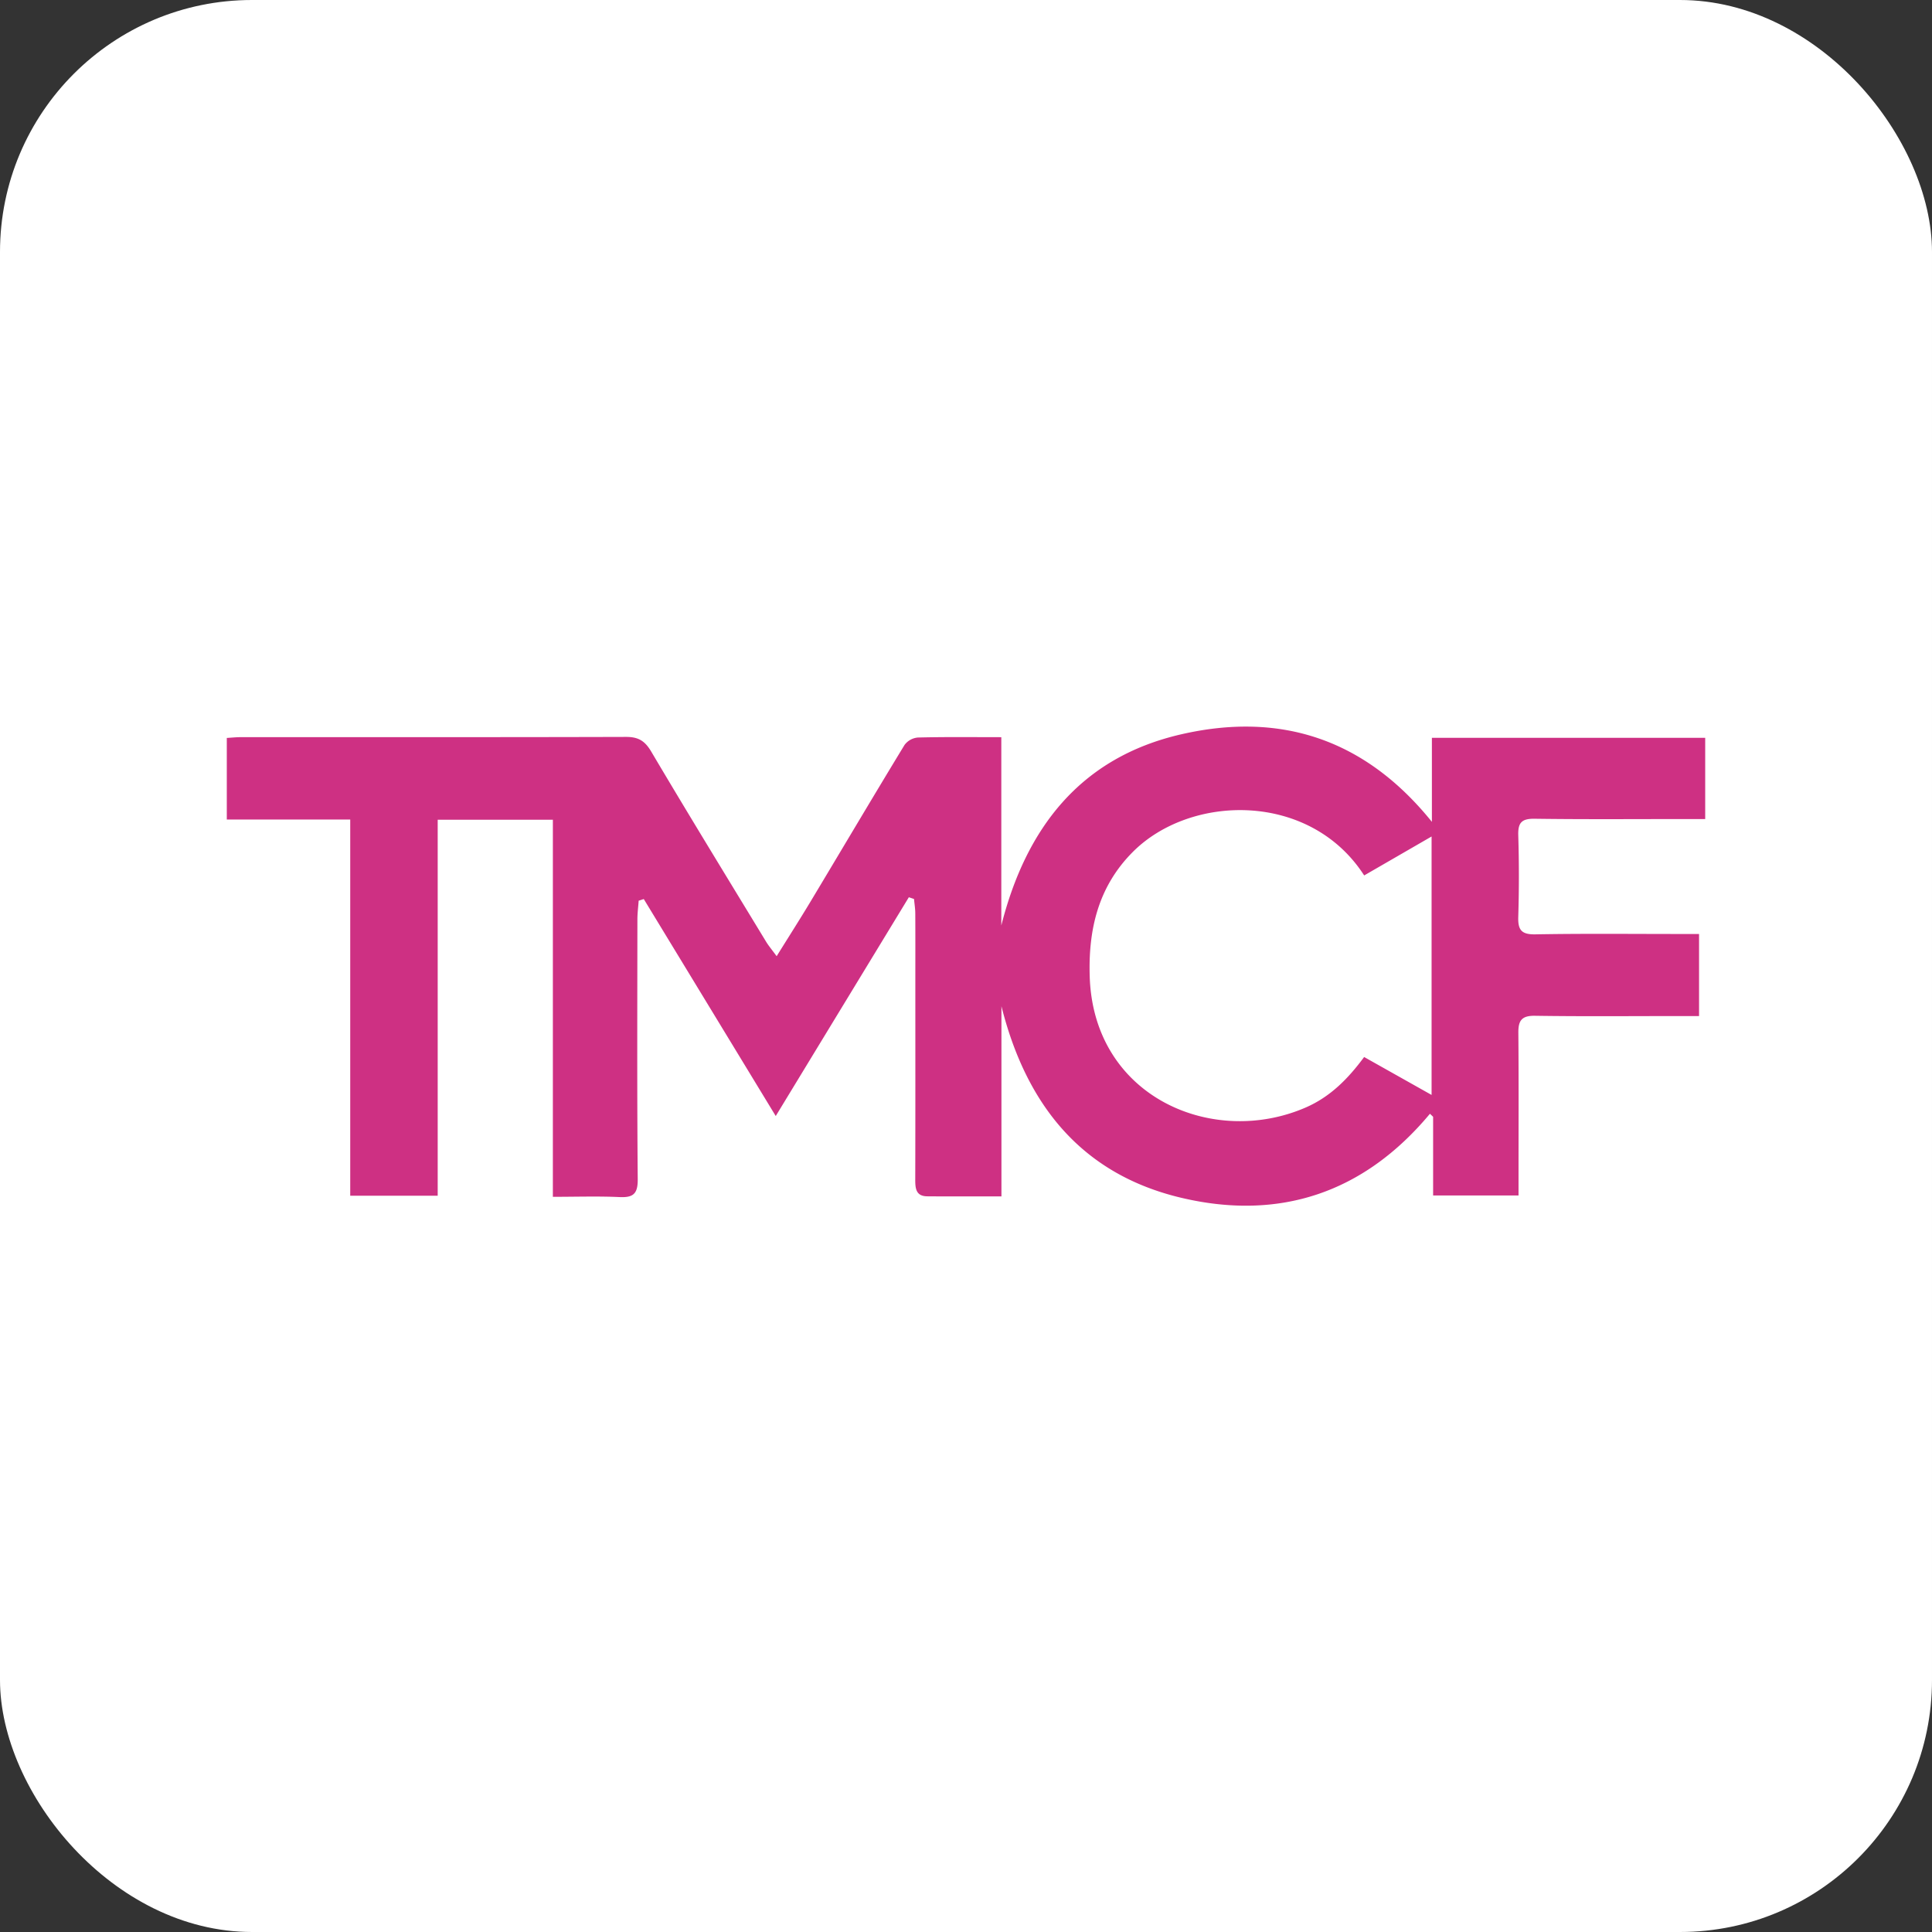
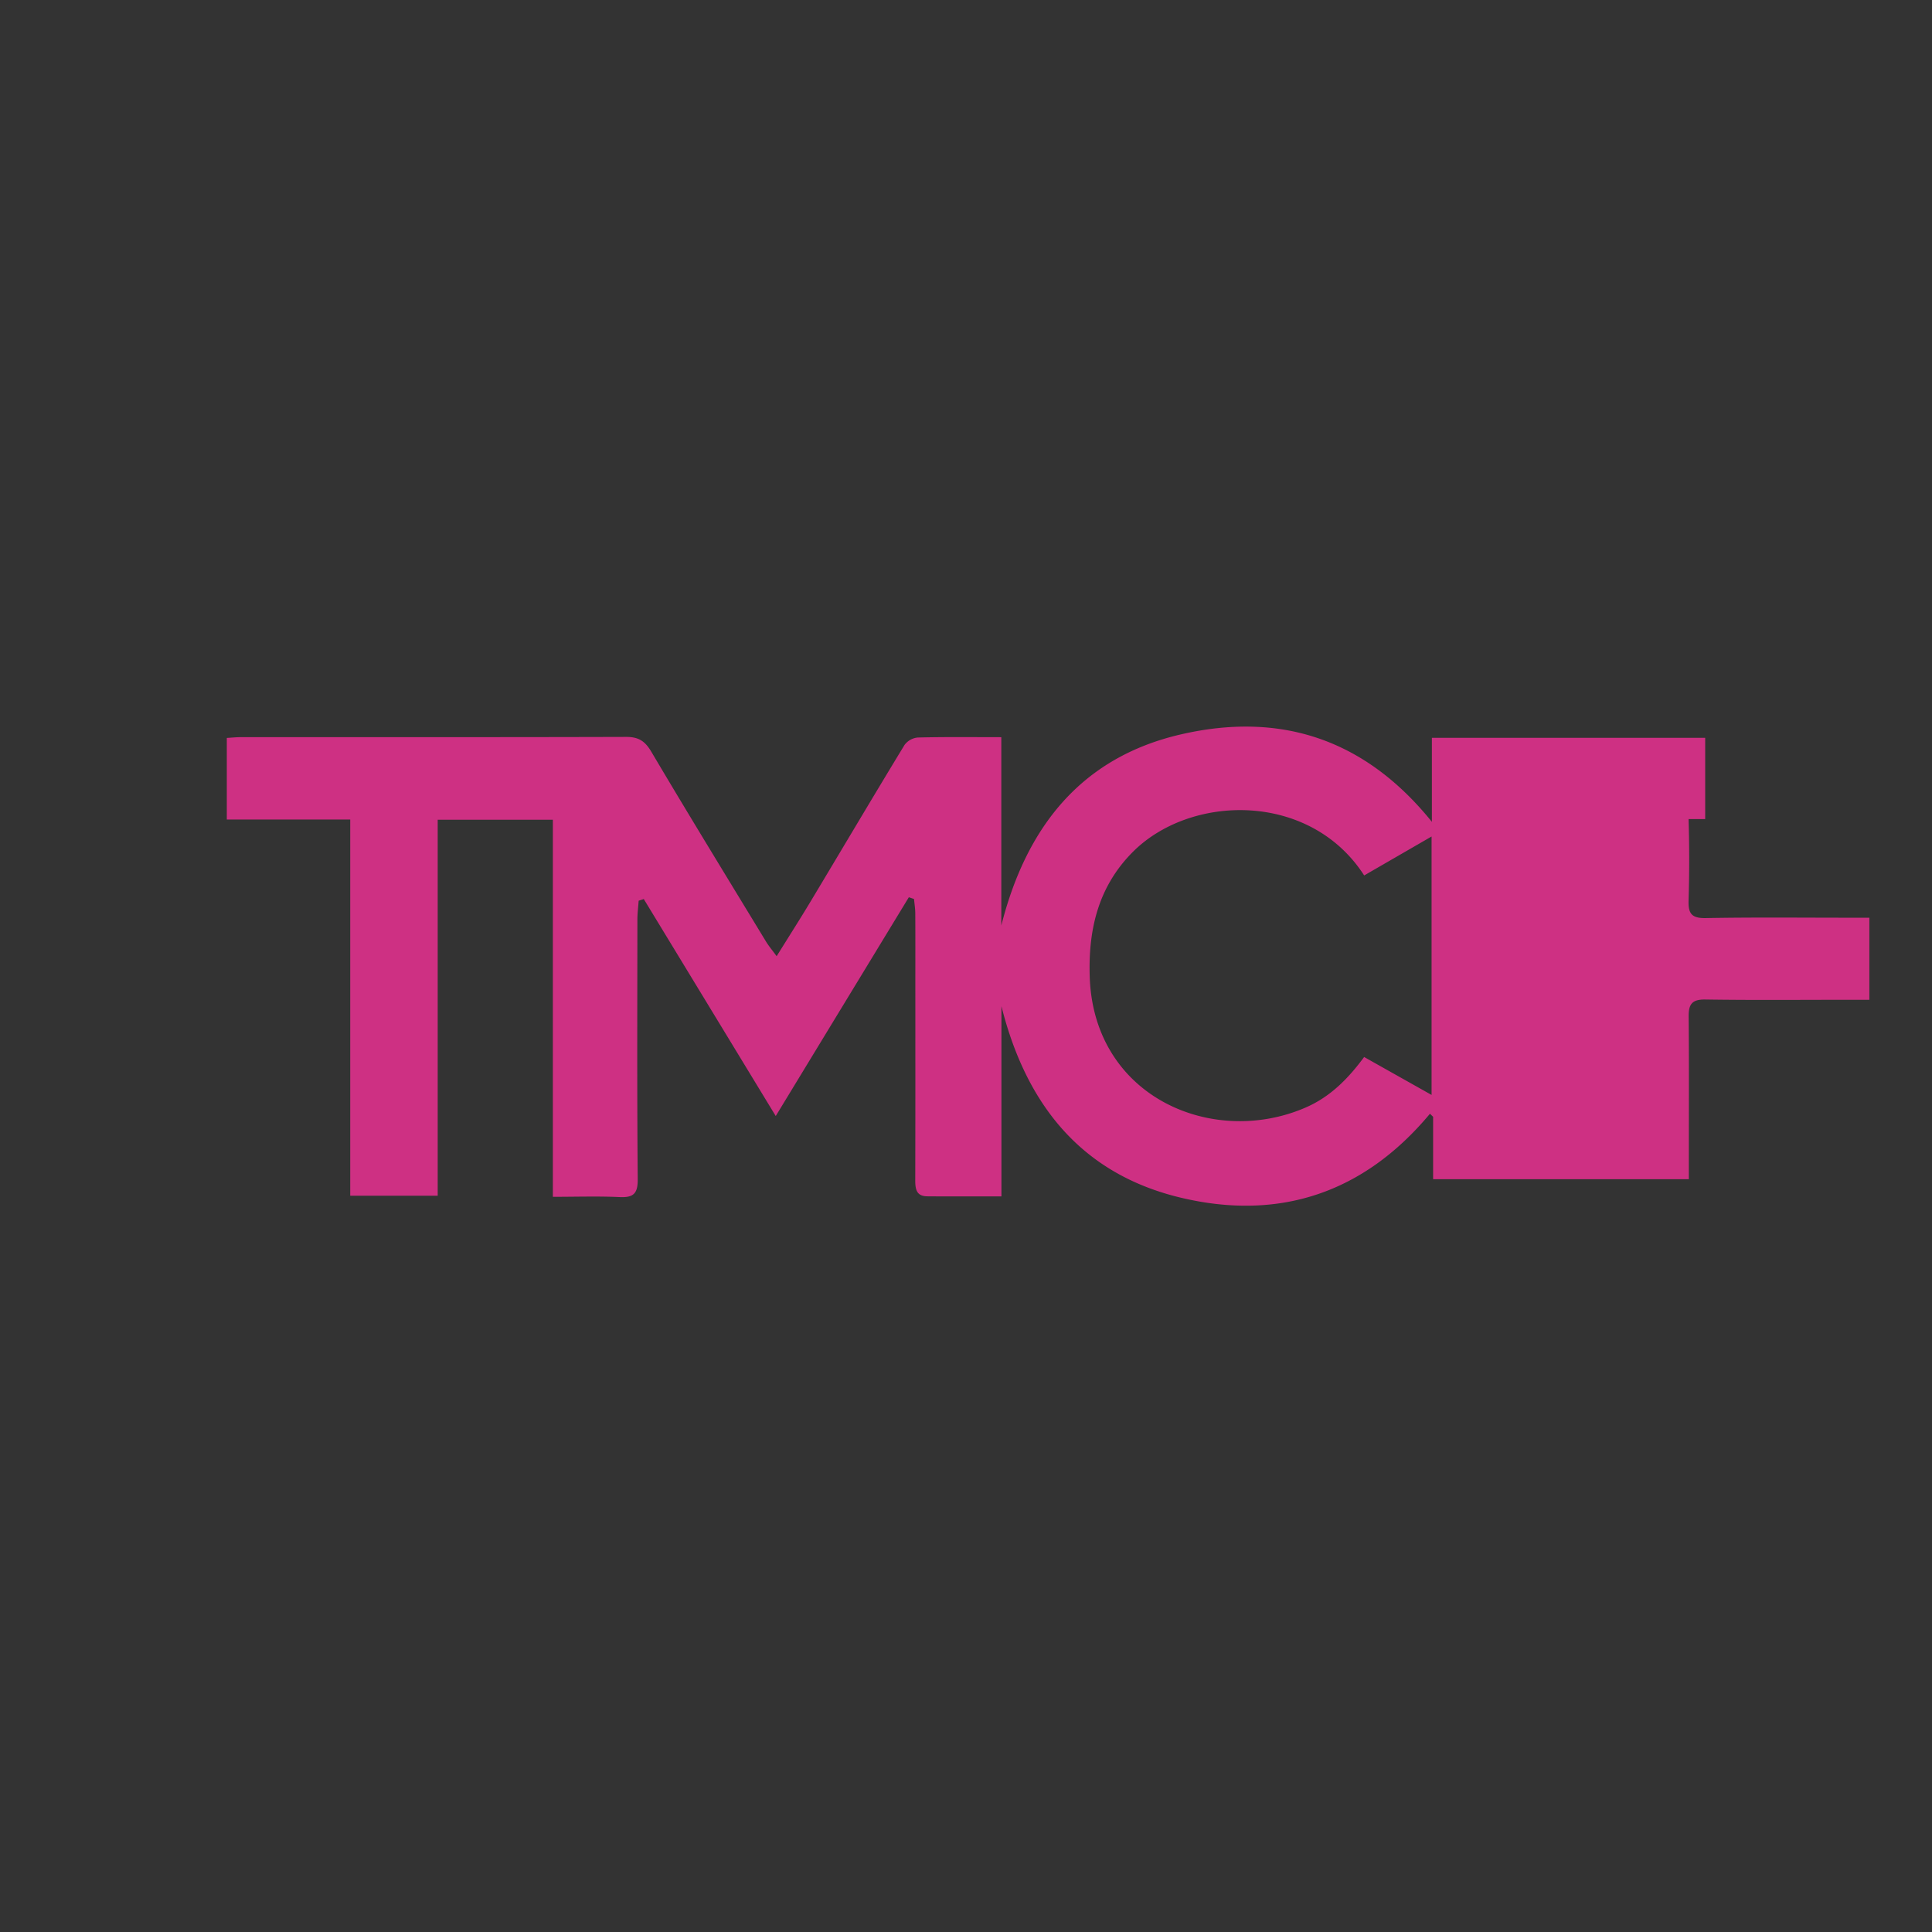
<svg xmlns="http://www.w3.org/2000/svg" width="460" height="460" viewBox="0 0 460 460">
  <rect x="0" y="0" width="460" height="460" fill="#333333" stroke="none" />
  <g id="Favicon" transform="translate(-26 -26)">
-     <rect id="Rettangolo_799" data-name="Rettangolo 799" width="460" height="460" rx="60" transform="translate(26 26)" fill="#fff" />
-     <path id="Tracciato_13561" data-name="Tracciato 13561" d="M77.635,22.173H50.214V111.7H29.388V22.122H0V2.7c1.062-.061,2.222-.187,3.386-.187,30.548-.007,61.1.031,91.649-.058,2.913-.01,4.492.912,6.01,3.478,8.98,15.174,18.2,30.208,27.356,45.277.606.994,1.368,1.892,2.515,3.457,2.933-4.72,5.584-8.865,8.116-13.084,7.446-12.4,14.813-24.859,22.334-37.218A4.426,4.426,0,0,1,164.551,2.6c6.452-.163,12.911-.082,19.856-.082V47.355C190.3,24.1,203.273,7.356,227.2,1.847c23.293-5.366,43.561.783,59.726,20.833V2.674H352V22.01h-3.958c-12.22,0-24.44.1-36.66-.068-3.1-.044-3.978.949-3.89,3.944q.291,9.693,0,19.4c-.1,3.127.745,4.24,4.087,4.179,11.6-.208,23.215-.082,34.826-.085h4.131v19.54h-4.6c-11.488,0-22.977.109-34.462-.065-3.168-.048-3.988,1.13-3.961,4.046.1,11.346.041,22.7.041,34.047v4.686H287.218V92.9c-.252-.242-.5-.48-.755-.721-15.735,18.89-35.833,25.522-59.137,20.026-23.9-5.635-37.018-22.272-42.888-45.627v45.273c-6.234,0-11.948.034-17.658-.014-2.75-.024-2.869-1.936-2.862-4.067.041-15.62.02-31.243.02-46.862,0-5.492.017-10.985-.014-16.477-.007-1.13-.2-2.256-.3-3.386-.412-.14-.824-.276-1.235-.415C152,57.707,141.618,74.776,130.7,92.723c-10.879-17.889-21.149-34.775-31.42-51.664-.4.133-.81.262-1.218.395-.1,1.49-.3,2.978-.3,4.468-.017,20.625-.1,41.251.078,61.873.027,3.5-1.106,4.376-4.373,4.223-5.1-.235-10.229-.061-15.834-.061Zm193.17,13.265c-12.911-20.037-41.356-19.4-55.1-5.581-8.2,8.239-10.614,18.41-10.246,29.715.932,28.677,29.337,40.73,51.436,31.113,5.894-2.566,10.124-6.908,13.9-12.016L286.853,87.7V26.165l-16.048,9.273" transform="translate(80 199)" fill="#ce3083" />
+     <path id="Tracciato_13561" data-name="Tracciato 13561" d="M77.635,22.173H50.214V111.7H29.388V22.122H0V2.7c1.062-.061,2.222-.187,3.386-.187,30.548-.007,61.1.031,91.649-.058,2.913-.01,4.492.912,6.01,3.478,8.98,15.174,18.2,30.208,27.356,45.277.606.994,1.368,1.892,2.515,3.457,2.933-4.72,5.584-8.865,8.116-13.084,7.446-12.4,14.813-24.859,22.334-37.218A4.426,4.426,0,0,1,164.551,2.6c6.452-.163,12.911-.082,19.856-.082V47.355C190.3,24.1,203.273,7.356,227.2,1.847c23.293-5.366,43.561.783,59.726,20.833V2.674H352V22.01h-3.958q.291,9.693,0,19.4c-.1,3.127.745,4.24,4.087,4.179,11.6-.208,23.215-.082,34.826-.085h4.131v19.54h-4.6c-11.488,0-22.977.109-34.462-.065-3.168-.048-3.988,1.13-3.961,4.046.1,11.346.041,22.7.041,34.047v4.686H287.218V92.9c-.252-.242-.5-.48-.755-.721-15.735,18.89-35.833,25.522-59.137,20.026-23.9-5.635-37.018-22.272-42.888-45.627v45.273c-6.234,0-11.948.034-17.658-.014-2.75-.024-2.869-1.936-2.862-4.067.041-15.62.02-31.243.02-46.862,0-5.492.017-10.985-.014-16.477-.007-1.13-.2-2.256-.3-3.386-.412-.14-.824-.276-1.235-.415C152,57.707,141.618,74.776,130.7,92.723c-10.879-17.889-21.149-34.775-31.42-51.664-.4.133-.81.262-1.218.395-.1,1.49-.3,2.978-.3,4.468-.017,20.625-.1,41.251.078,61.873.027,3.5-1.106,4.376-4.373,4.223-5.1-.235-10.229-.061-15.834-.061Zm193.17,13.265c-12.911-20.037-41.356-19.4-55.1-5.581-8.2,8.239-10.614,18.41-10.246,29.715.932,28.677,29.337,40.73,51.436,31.113,5.894-2.566,10.124-6.908,13.9-12.016L286.853,87.7V26.165l-16.048,9.273" transform="translate(80 199)" fill="#ce3083" />
  </g>
</svg>